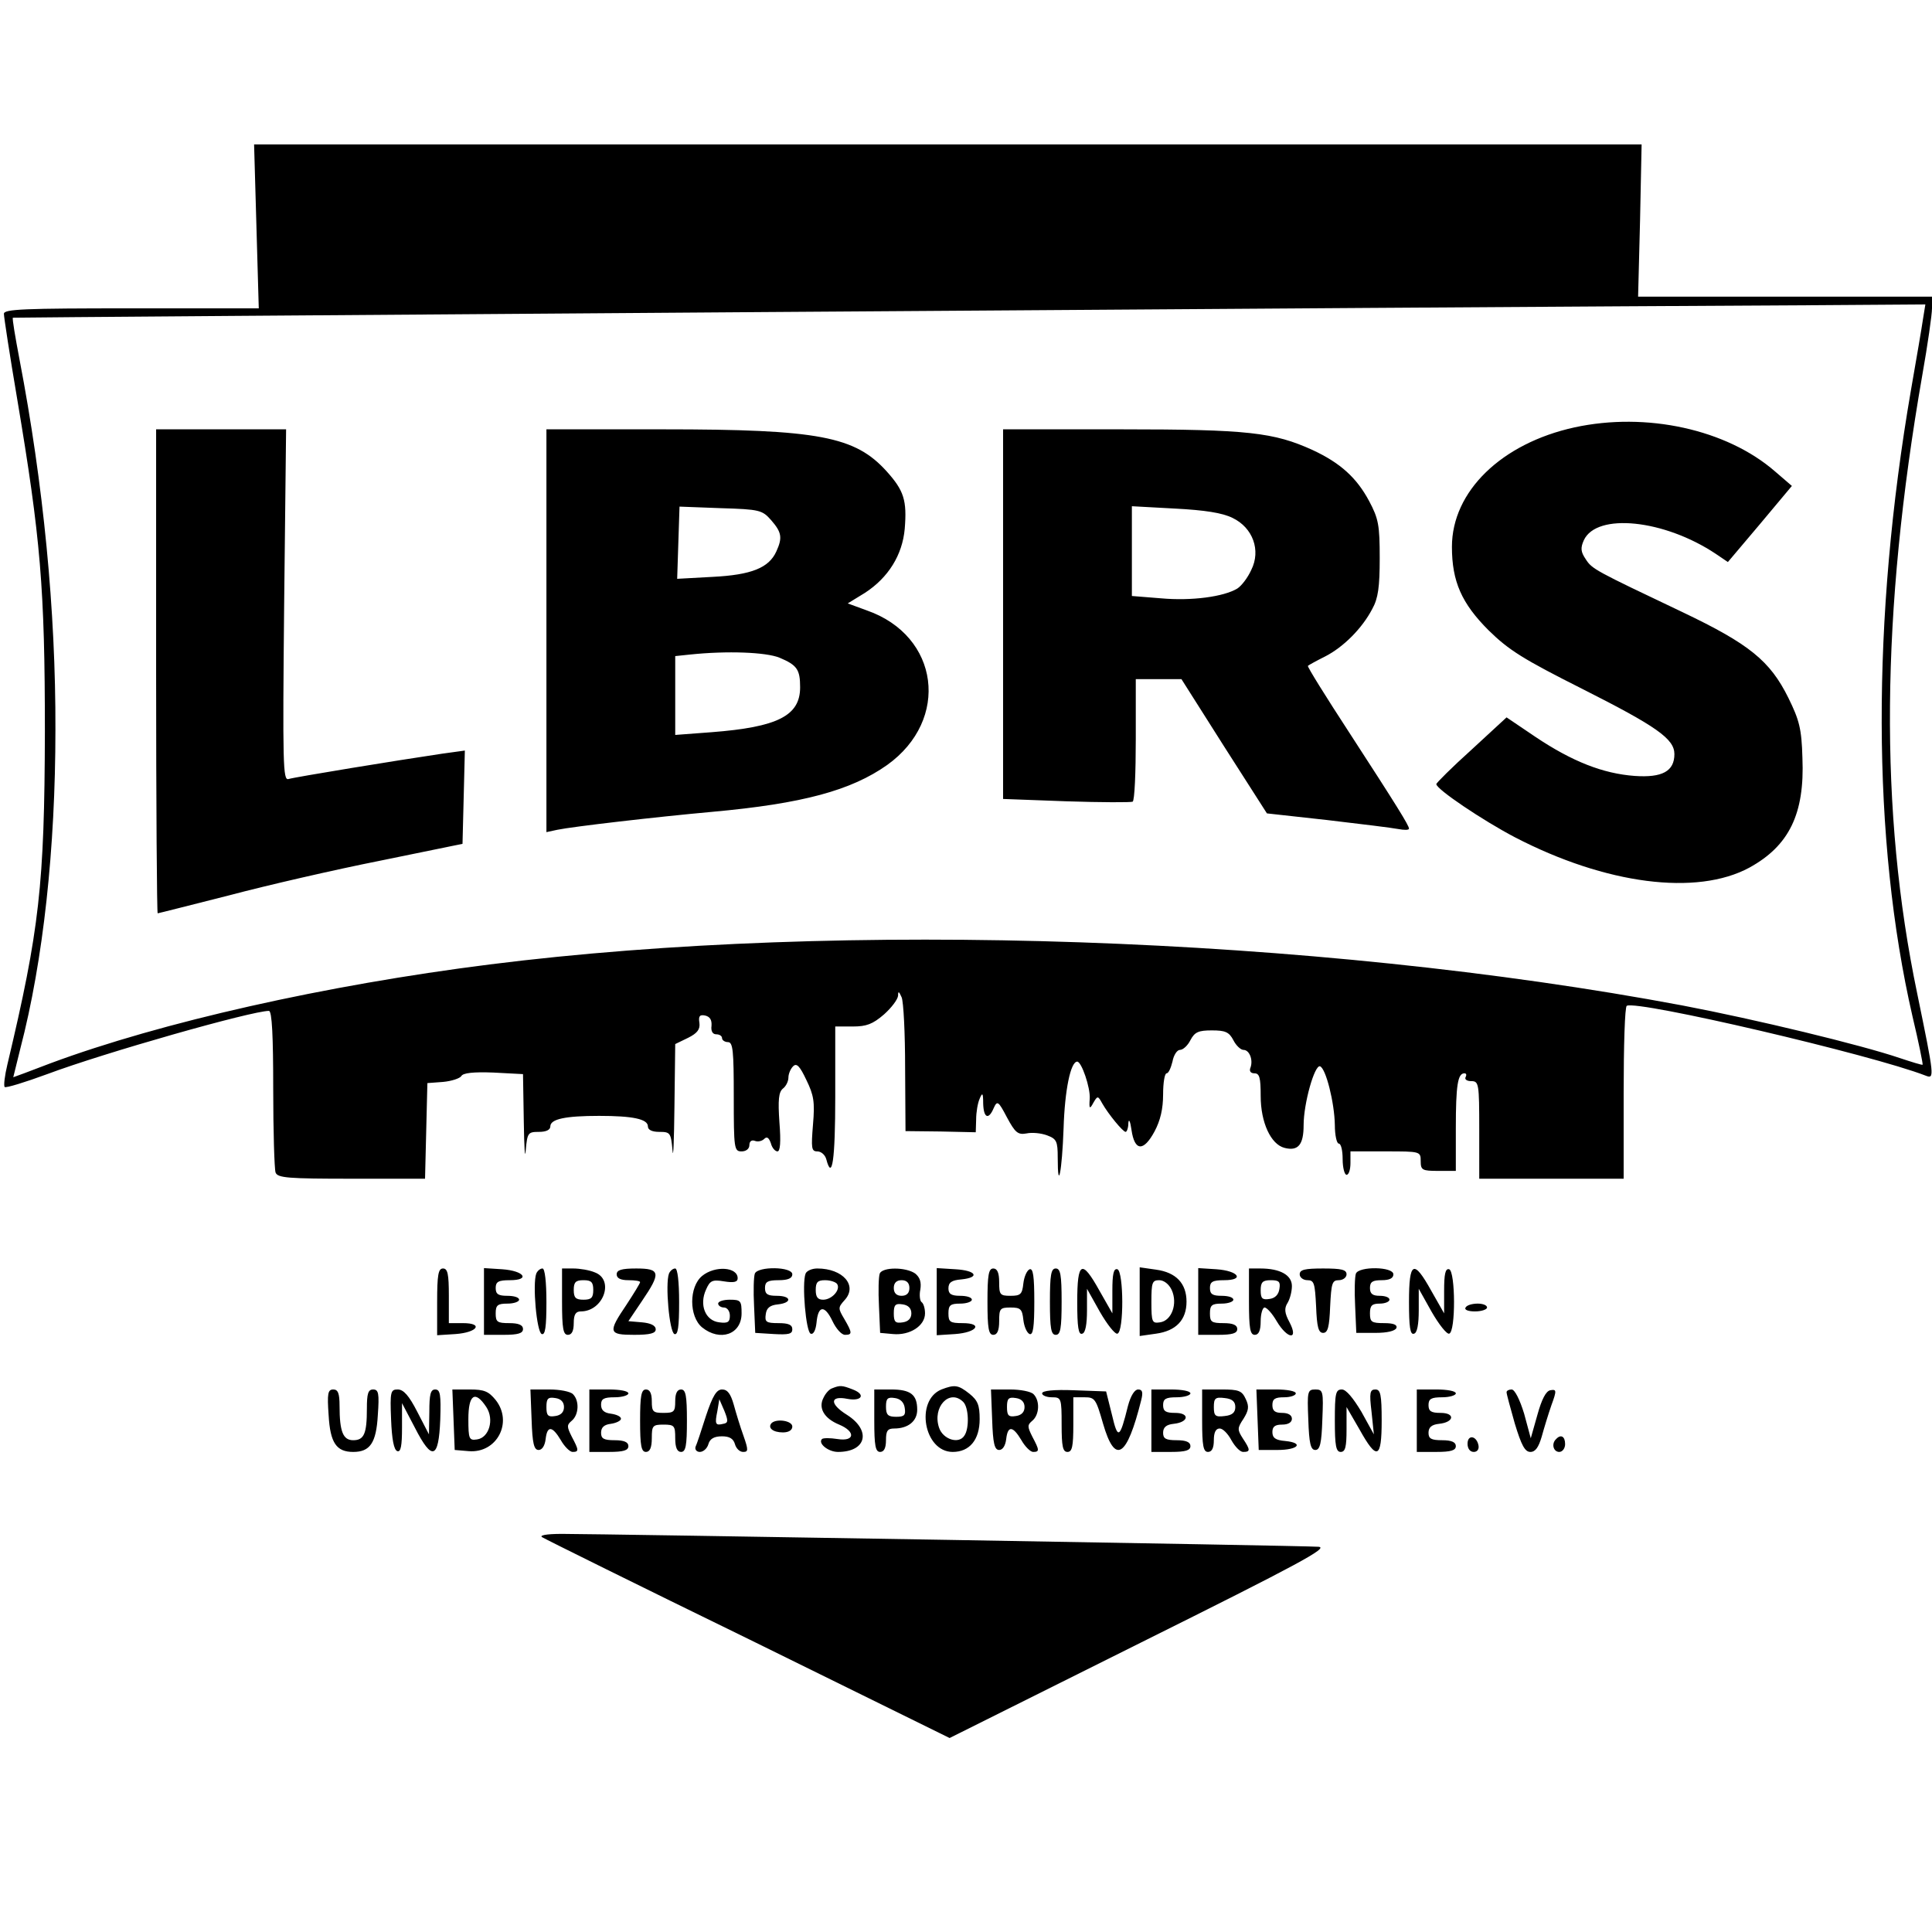
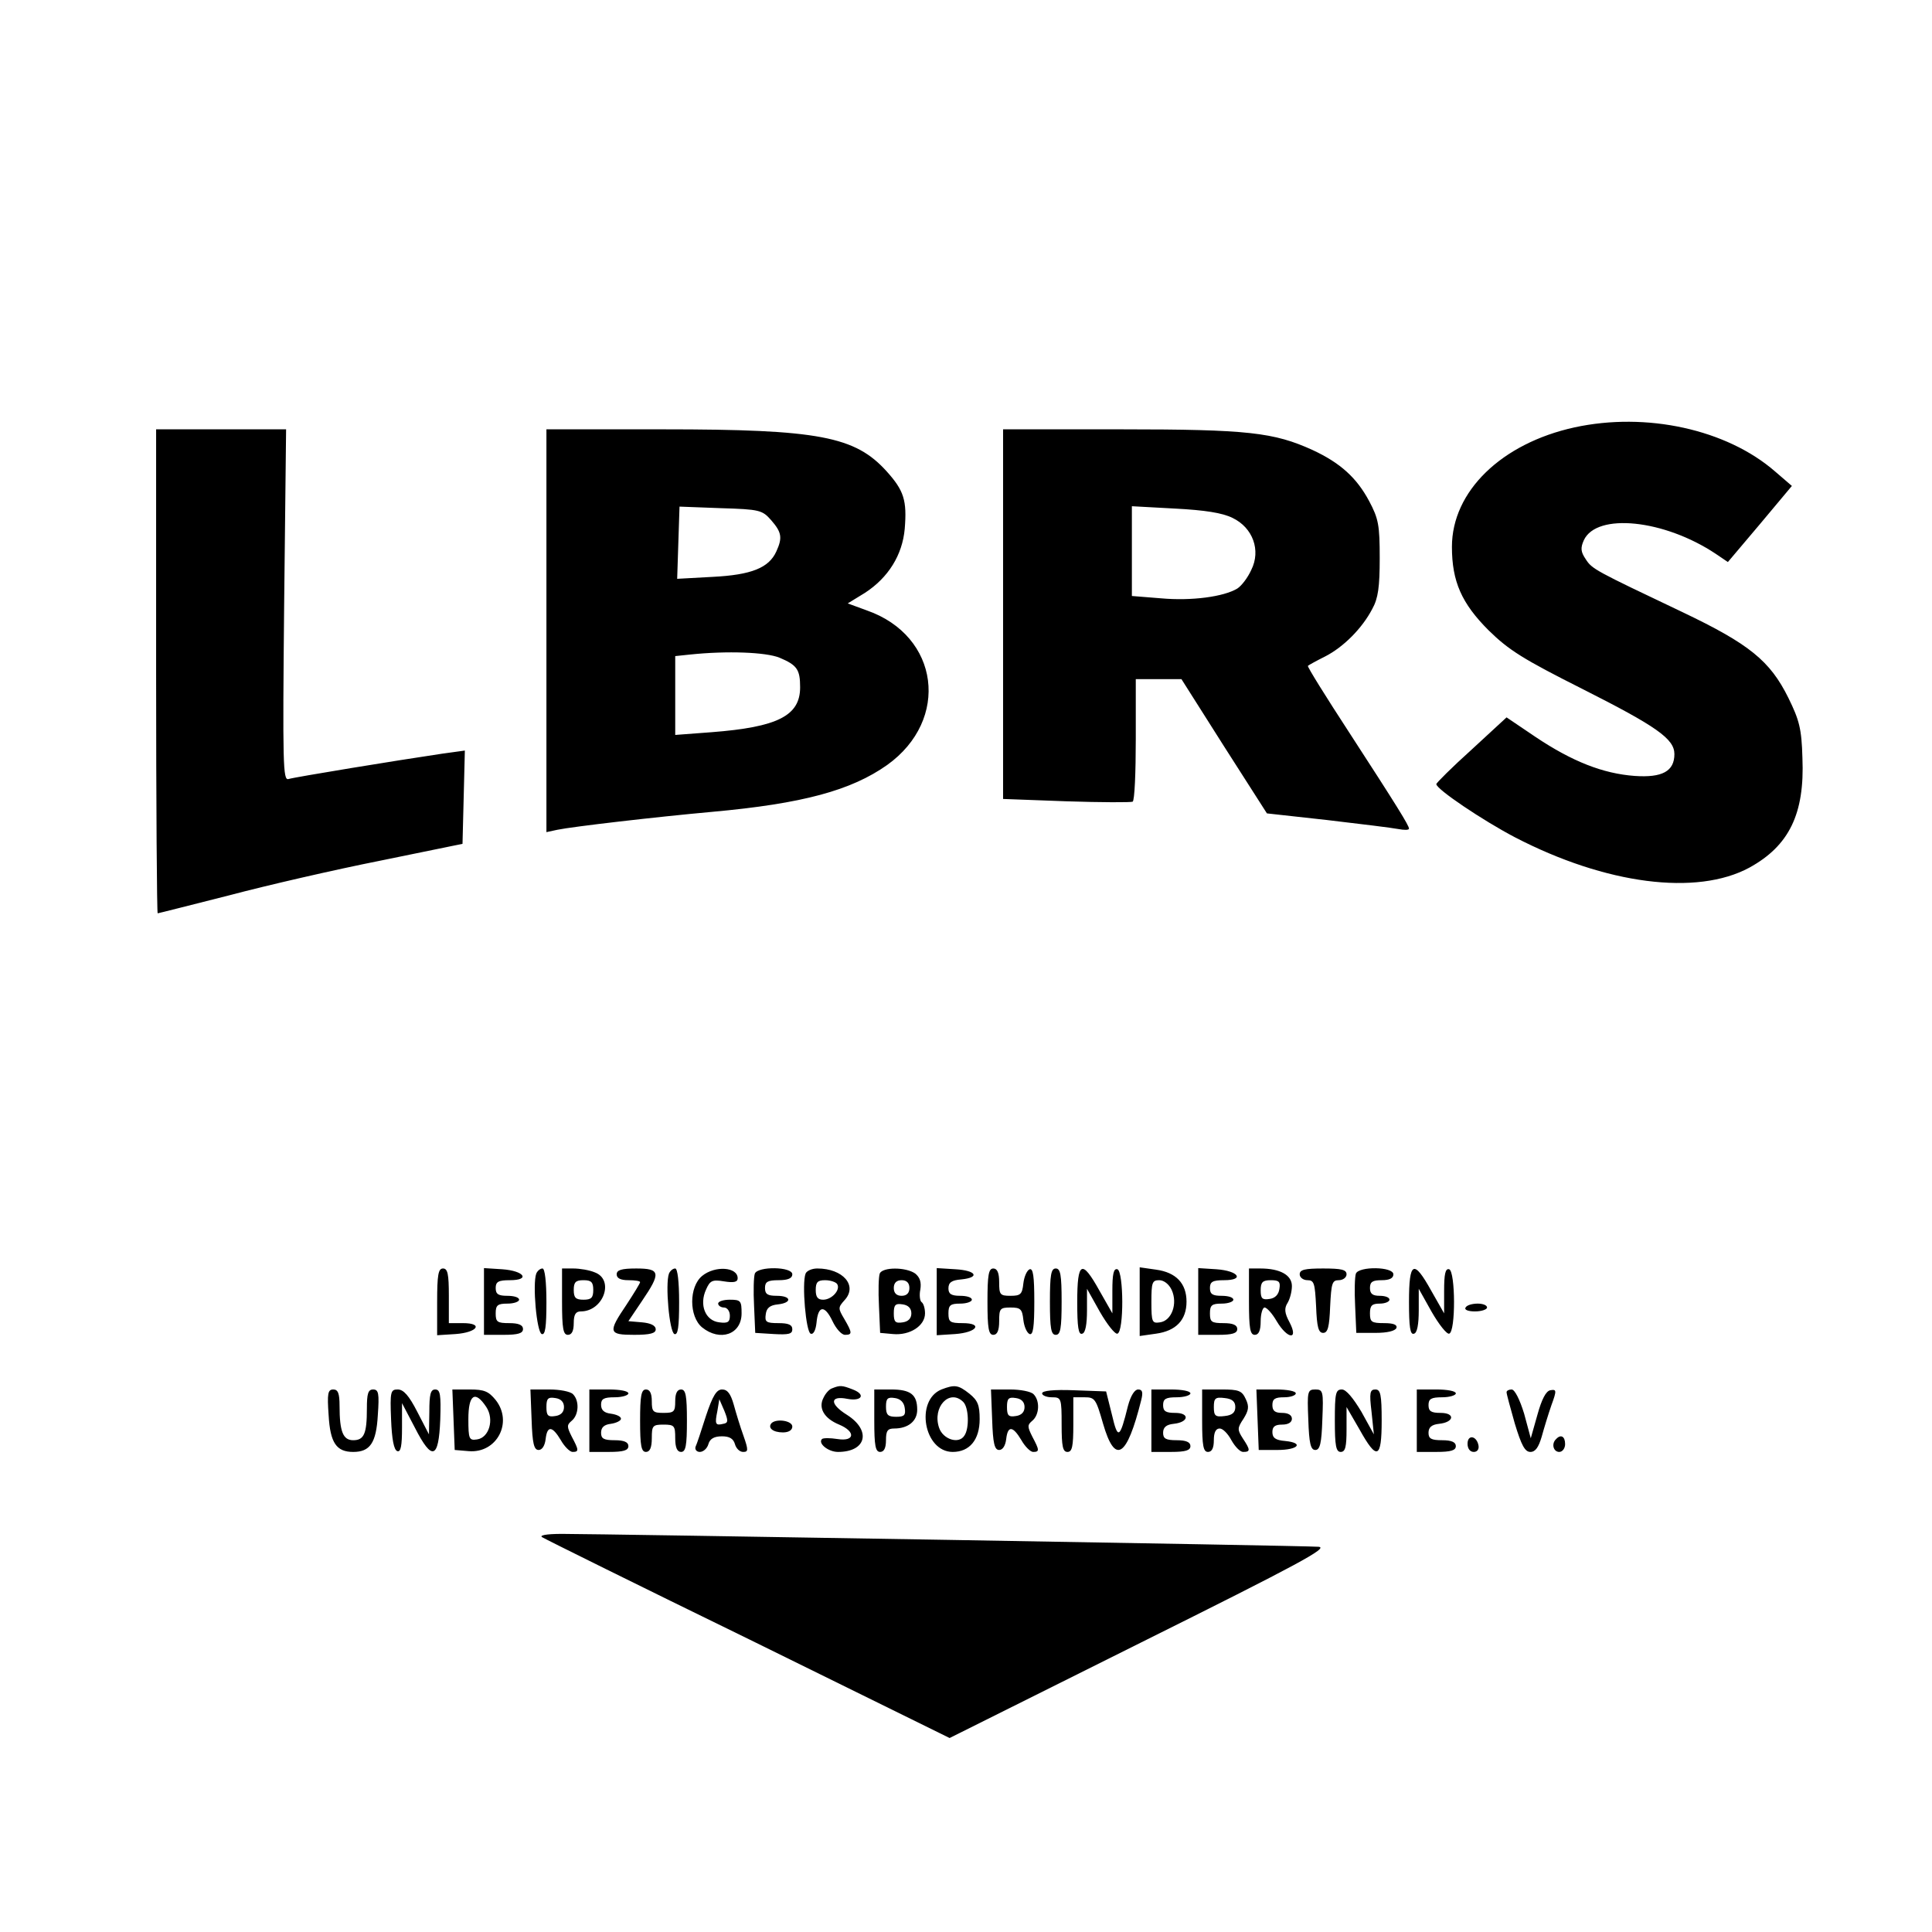
<svg xmlns="http://www.w3.org/2000/svg" version="1" width="660" height="660" viewBox="0 0 495 495">
-   <path d="M65.7 58l.6 21H33.7C6.1 79 1 79.2 1 80.4c0 .8 1.5 10.6 3.4 21.8 6 35.7 7.1 48.5 7.1 85.3-.1 39.2-1.4 50.7-9.6 85.2-.7 2.9-1 5.5-.7 5.8.3.3 5.2-1.2 10.9-3.3 14.7-5.5 52.4-16.2 56.8-16.2.8 0 1.1 6.6 1.1 19.9 0 11 .3 20.6.6 21.5.5 1.4 3.2 1.6 19.5 1.6h18.8l.3-12.2.3-12.3 4-.3c2.2-.2 4.3-.9 4.7-1.5.4-.8 3.1-1.1 8.2-.9l7.6.4.2 12.1c.1 6.7.3 10.1.5 7.4.4-4.5.6-4.7 3.4-4.7 1.8 0 2.9-.5 2.9-1.4 0-1.9 3.9-2.7 12.5-2.7s12.5.8 12.5 2.7c0 .9 1.1 1.4 2.9 1.4 2.8 0 3 .2 3.4 4.7.2 2.7.4-2.4.5-11.2l.2-16 3.3-1.6c2.4-1.2 3.1-2.2 2.9-3.8-.3-1.8.1-2.2 1.5-1.9 1.2.3 1.7 1.1 1.6 2.6-.2 1.4.3 2.2 1.2 2.2.8 0 1.5.4 1.5 1 0 .5.7 1 1.5 1 1.3 0 1.5 2.2 1.5 14 0 13.3.1 14 2 14 1.2 0 2-.7 2-1.6 0-1 .6-1.4 1.4-1.1.7.3 1.8.1 2.4-.5.7-.7 1.2-.3 1.7 1.1.3 1.2 1.1 2.1 1.7 2.1.7 0 .9-2.4.5-7.4-.4-5.8-.2-7.8.9-8.7.8-.6 1.4-1.9 1.4-2.8 0-.9.5-2.2 1.2-2.9.9-.9 1.7-.1 3.4 3.5 1.9 3.9 2.2 5.6 1.7 11.4-.5 6.1-.4 6.9 1.1 6.9 1 0 2 .9 2.3 2 1.5 5.7 2.3.2 2.3-16v-18h4.5c3.5 0 5.1-.6 8-3.1 1.9-1.7 3.5-3.8 3.6-4.8 0-1.2.2-1.2.9.4.5 1.1.9 9.3.9 18.1l.1 16.2 9 .1 9 .2.1-3.3c0-1.8.4-4.2.9-5.3.7-1.7.9-1.5.9 1.2.1 3.8 1.4 4.3 2.7 1.2.9-2 1.2-1.8 3.4 2.4 2.1 3.9 2.8 4.5 5 4.1 1.4-.3 3.7-.1 5.3.5 2.4.9 2.7 1.5 2.7 5.7 0 9.1 1.1 3.6 1.5-7.5.3-9.8 1.8-17.1 3.5-17.1 1.1 0 3.4 6.7 3.2 9.5-.2 2.6 0 2.8.9 1.1 1.1-1.9 1.2-1.9 2.3.1 1.6 2.8 5.3 7.3 6 7.3.3 0 .7-1 .7-2.3.1-1.2.5-.4.8 1.8.8 5.5 3.1 5.6 5.9.4 1.5-2.8 2.2-5.8 2.2-9.5 0-3 .4-5.4.9-5.4s1.1-1.4 1.5-3c.3-1.7 1.2-3 1.9-3 .8 0 2-1.1 2.7-2.5 1.1-2.1 2.1-2.5 5.5-2.5s4.4.4 5.5 2.5c.7 1.4 1.9 2.5 2.6 2.5 1.5 0 2.5 2.5 1.8 4.5-.4.9 0 1.5 1 1.5 1.3 0 1.6 1.1 1.6 5.8 0 6.8 2.6 12.4 6.1 13.3 3.5.9 4.9-.8 4.9-5.8 0-5.6 2.8-15.5 4.2-15.1 1.5.5 3.7 9.3 3.8 15 0 2.7.5 4.8 1 4.8.6 0 1 1.8 1 4s.5 4 1 4c.6 0 1-1.4 1-3v-3h9c8.9 0 9 0 9 2.5 0 2.3.4 2.5 4.5 2.5h4.5v-10.9c0-11.1.5-14.1 2.2-14.1.5 0 .6.4.3 1-.3.5.3 1 1.4 1 2 0 2.1.5 2.1 12.5V302h37v-21.9c0-12.1.3-22.2.8-22.4 2.7-1.5 62.7 12.5 76.6 17.9 2.3.9 2.2.3-2.2-21.1-9.7-46.5-9.3-97.4 1.3-158.3 1.4-7.9 2.5-15.6 2.5-17.2v-3H419.7l.5-19.5.4-19.5H65.1l.6 21zm427 23.7c-.3 2.1-1.7 10.3-3.1 18.3-10.1 58.7-10 115.1.4 160.4 1.6 6.7 2.7 12.2 2.6 12.4-.2.1-2.8-.7-5.8-1.7-10-3.4-36.9-9.9-55.8-13.5-94.3-17.7-215.1-21.9-305.5-10.5-42.1 5.3-84.2 14.8-112.5 25.3-5.2 2-9.5 3.6-9.6 3.6 0 0 .8-3.3 1.8-7.3 5.9-22.6 9-51.4 9-81.7.1-30.5-3.1-63.1-9.2-94.9-1.1-5.8-1.9-10.5-1.7-10.7.2-.1 360.6-2.7 461.1-3.2l28.9-.2-.6 3.7z" />
  <path d="M403.4 109.5c-18.7 4.1-31.4 16.4-31.4 30.6 0 8.9 2.5 14.5 9.4 21.4 5.2 5.1 8.9 7.4 24 15 19 9.6 23.6 12.8 23.6 16.7 0 4.4-3.1 6.1-10.2 5.6-8.1-.6-16-3.7-25.4-10l-7.4-5-9 8.3c-5 4.5-9 8.5-9 8.8 0 1.3 11.9 9.3 20.1 13.6 23.3 12.1 46.6 15.1 60.1 7.8 10.2-5.6 14.2-13.8 13.6-28.1-.2-7.5-.8-9.7-3.6-15.4-4.7-9.5-10-13.8-27.2-22-22.3-10.6-23.1-11-24.7-13.5-1.3-1.9-1.4-2.9-.5-4.9 3.3-7.1 20.6-5.3 33.8 3.5l3.1 2.1 8.2-9.7 8.2-9.8-4.3-3.7c-12.4-10.8-33-15.3-51.4-11.3zM40 172c0 34.1.2 62 .4 62s8.4-2.1 18.3-4.6c9.8-2.6 27.2-6.6 38.8-8.9l21-4.3.3-11.9.3-12-5.8.8c-11.5 1.7-37.8 6-39.4 6.5-1.4.4-1.5-3.7-1.1-44.6l.5-45H40v62zM140 161.6v51.6l2.8-.6c3.8-.8 25.3-3.3 39.7-4.6 23.2-2.1 35.6-5.5 44.8-12 16.2-11.6 13.4-33.1-5.2-39.6l-4.9-1.8 4.4-2.7c6-3.9 9.6-9.7 10.2-16.4.6-7.3-.2-9.8-4.6-14.7-8.1-9-17.4-10.8-57.3-10.8H140v51.6zm57.6-28.3c2.7 3.1 2.9 4.5 1.3 8-1.9 4.2-6.4 6-16.3 6.5l-9.1.5.3-9.3.3-9.2 10.6.4c10 .3 10.6.5 12.9 3.1zm2.1 35.2c4.5 1.9 5.3 3 5.3 7.6 0 7.3-5.8 10.2-22.7 11.5l-9.3.7v-20.2l3.8-.4c9.6-1 19.4-.6 22.9.8zM257 157.4v47.3l16.2.6c9 .3 16.6.3 17 .1.5-.3.8-7.5.8-16V174h11.7l10.9 17.2 11 17.2 15.4 1.7c8.5 1 16.7 2 18.2 2.3 1.6.3 2.8.3 2.8-.1 0-.8-3.1-5.8-15.3-24.6-6-9.2-10.8-16.9-10.6-17.1.2-.2 2.2-1.3 4.4-2.4 4.7-2.4 9.5-7.2 12.1-12.2 1.5-2.7 1.9-5.6 1.9-13 0-8.4-.3-10.1-2.7-14.6-3.2-6-7.4-9.8-14.5-13.1-9.9-4.5-16.5-5.3-49-5.3H257v47.4zm58.8-24.7c5.2 2.5 7.3 8.3 4.8 13.3-.9 2-2.5 4.1-3.6 4.8-3.5 2.1-11.7 3.2-19.5 2.5l-7.5-.6v-23l11 .6c7.7.4 12.2 1.1 14.8 2.4zM112 333.6v8.5l4.7-.3c5.6-.4 7.3-2.8 1.9-2.8H115v-7c0-5.6-.3-7-1.5-7s-1.5 1.6-1.5 8.6zM124 333.4v8.6h5c3.8 0 5-.4 5-1.5 0-1-1.1-1.5-3.5-1.5-3.1 0-3.5-.3-3.5-2.5 0-2.1.5-2.5 3-2.5 1.7 0 3-.5 3-1 0-.6-1.3-1-3-1-2.3 0-3-.4-3-2s.7-2 3.6-2c5.4 0 3.7-2.4-1.9-2.8l-4.7-.3v8.5zM137.4 326.3c-1 2.7.1 15 1.4 15.5.9.3 1.2-1.8 1.2-8.2 0-5.2-.4-8.6-1-8.6s-1.3.6-1.6 1.3zM144 333.5c0 6.9.3 8.5 1.5 8.5 1 0 1.5-1 1.5-3 0-2.2.5-3 1.8-3 5.8 0 8.7-8.1 3.6-10-1.4-.6-3.9-1-5.5-1H144v8.5zm8-3c0 2-.5 2.5-2.5 2.5s-2.5-.5-2.5-2.5.5-2.5 2.5-2.5 2.5.5 2.5 2.5zM158 326.5c0 1 1 1.5 3 1.5 1.7 0 3 .2 3 .5s-1.6 2.9-3.5 5.8c-4.8 7.1-4.6 7.7 2 7.7 4.1 0 5.5-.4 5.5-1.4 0-1-1.3-1.6-3.5-1.8l-3.5-.3 3.5-5.2c4.9-7.2 4.7-8.3-1.5-8.3-3.8 0-5 .4-5 1.5zM171.4 326.3c-1 2.7.1 15 1.4 15.5.9.3 1.2-1.8 1.2-8.2 0-5.2-.4-8.6-1-8.6s-1.3.6-1.6 1.3zM179.9 326.9c-3.4 2.8-3.4 10.4 0 13.2 4.6 3.7 10.1 1.8 10.1-3.6 0-3.2-.2-3.5-3-3.5-1.6 0-3 .4-3 1 0 .5.7 1 1.5 1s1.5.9 1.5 2.1c0 1.6-.5 2-2.7 1.7-3.6-.4-5.2-4.5-3.4-8.4 1-2.3 1.6-2.6 4.6-2.1 2.5.4 3.5.2 3.5-.8 0-2.9-5.8-3.3-9.1-.6zM193.4 326.3c-.3.8-.4 4.5-.2 8.3l.3 6.9 4.8.3c3.7.2 4.7 0 4.7-1.2s-1-1.6-3.6-1.6c-3.1 0-3.5-.3-3.2-2.3.2-1.6 1.1-2.3 3.1-2.5 3.7-.4 3.5-2.2-.3-2.2-2.3 0-3-.4-3-2s.7-2 3.5-2c2.4 0 3.5-.5 3.5-1.5 0-2-8.8-2.1-9.6-.2zM206.4 326.3c-1 2.6.1 15 1.3 15.4.7.3 1.3-.9 1.5-2.8.4-4.5 2.1-4.6 4.1-.4.9 1.9 2.3 3.5 3.2 3.5 1.9 0 1.9-.5-.2-4.1-1.6-2.7-1.6-2.9.1-4.8 3.4-3.7-.4-8.1-7-8.1-1.4 0-2.7.6-3 1.3zm8.1 2.7c.9 1.5-1.4 4-3.6 4-1.4 0-1.9-.7-1.9-2.5 0-2 .5-2.5 2.4-2.5 1.4 0 2.8.5 3.1 1zM225.4 326.3c-.3.8-.4 4.5-.2 8.3l.3 6.9 3.3.3c4.3.4 8.2-2.1 8.2-5.3 0-1.3-.4-2.6-.9-2.9-.4-.3-.6-1.8-.3-3.2.3-1.9-.1-3.1-1.3-4.1-2.4-1.7-8.4-1.7-9.1 0zm7.6 3.7c0 1.3-.7 2-2 2s-2-.7-2-2 .7-2 2-2 2 .7 2 2zm.5 6.5c0 1.3-.8 2.1-2.2 2.3-1.9.3-2.3-.1-2.3-2.3 0-2.2.4-2.6 2.3-2.3 1.4.2 2.2 1 2.2 2.3zM240 333.5v8.6l4.7-.3c5.6-.4 7.3-2.8 1.9-2.8-3.2 0-3.6-.3-3.6-2.5 0-2.1.5-2.5 3-2.5 1.7 0 3-.5 3-1 0-.6-1.3-1-3-1-2.3 0-3-.5-3-1.9 0-1.5.8-2.1 3.3-2.3 4.9-.5 3.8-2.3-1.5-2.6l-4.8-.3v8.6zM253 333.5c0 6.9.3 8.5 1.5 8.5 1 0 1.5-1.1 1.5-3.5 0-3.2.2-3.5 2.9-3.5 2.6 0 3 .4 3.3 3.2.2 1.7.9 3.3 1.6 3.6.9.3 1.2-1.8 1.2-8.3 0-6.5-.3-8.6-1.2-8.3-.7.3-1.4 1.9-1.6 3.6-.3 2.8-.7 3.2-3.3 3.2-2.7 0-2.9-.3-2.9-3.5 0-2.4-.5-3.5-1.5-3.5-1.2 0-1.5 1.6-1.5 8.5zM269 333.5c0 6.9.3 8.5 1.5 8.5s1.5-1.6 1.5-8.5-.3-8.5-1.5-8.5-1.5 1.6-1.5 8.5zM276 333.6c0 6.4.3 8.5 1.3 8.1.8-.2 1.2-2.4 1.2-6v-5.5l3.3 5.9c1.9 3.3 3.9 5.8 4.5 5.6 1.7-.5 1.6-15.9 0-16.5-1-.3-1.3 1.3-1.3 5.5v5.8l-3.3-5.8c-4.5-8.1-5.7-7.6-5.7 2.9zM292 333.5v8.8l4.2-.6c5.1-.7 7.8-3.5 7.8-8.2 0-4.7-2.7-7.5-7.8-8.2l-4.2-.6v8.8zm8.2-3c1.6 3.5 0 7.9-3 8.3-2 .3-2.2 0-2.2-5.2 0-5 .2-5.6 2-5.6 1.2 0 2.5 1 3.2 2.5zM307 333.4v8.6h5c3.8 0 5-.4 5-1.5 0-1-1.1-1.5-3.5-1.5-3.1 0-3.5-.3-3.5-2.5 0-2.1.5-2.5 3-2.5 1.7 0 3-.5 3-1 0-.6-1.3-1-3-1-2.3 0-3-.4-3-2s.7-2 3.6-2c5.4 0 3.7-2.4-1.9-2.8l-4.7-.3v8.5zM320 333.5c0 6.9.3 8.5 1.5 8.5 1 0 1.5-1.1 1.5-3.5 0-1.9.5-3.5 1-3.5.6 0 2 1.6 3.1 3.5 2.8 4.7 5.7 4.9 3.3.3-1.3-2.4-1.4-3.6-.5-5 .6-1 1.1-2.9 1.1-4.3 0-2.8-3-4.5-8.1-4.5H320v8.5zm7.8-3.3c-.2 1.5-1.1 2.4-2.5 2.6-1.9.3-2.3-.1-2.3-2.2s.5-2.6 2.6-2.6 2.5.4 2.2 2.2zM333 326.5c0 .8.9 1.5 2 1.5 1.7 0 1.9.8 2.2 6.7.2 5.3.6 6.8 1.8 6.8 1.2 0 1.6-1.5 1.8-6.8.3-5.9.5-6.7 2.2-6.7 1.1 0 2-.7 2-1.5 0-1.2-1.3-1.5-6-1.5s-6 .3-6 1.5zM347.4 326.3c-.3.8-.4 4.5-.2 8.3l.3 6.9h4.9c3.1 0 5.1-.5 5.4-1.3.2-.8-.8-1.2-3.2-1.2-3.2 0-3.6-.3-3.6-2.5 0-2 .5-2.5 2.5-2.5 1.4 0 2.5-.5 2.5-1 0-.6-1.1-1-2.5-1-1.8 0-2.5-.5-2.5-2 0-1.6.7-2 3-2 2 0 3-.5 3-1.5 0-2-8.8-2.1-9.6-.2zM361 333.6c0 6.4.3 8.5 1.3 8.1.8-.2 1.2-2.4 1.2-6v-5.5l3.3 5.9c1.9 3.3 3.9 5.8 4.5 5.6 1.7-.5 1.6-15.9 0-16.5-1-.3-1.3 1.3-1.3 5.5v5.8l-3.3-5.8c-4.5-8.1-5.7-7.6-5.7 2.9zM375.5 335c-.4.6.7 1 2.4 1s3.1-.5 3.1-1c0-.6-1.1-1-2.4-1-1.4 0-2.8.4-3.1 1zM213.2 355.7c-.7.2-1.7 1.3-2.2 2.4-1.4 2.6.1 5.3 4 6.9 4.3 1.8 4 4.4-.4 3.7-1.9-.3-3.7-.3-4 0-1.1 1.1 1.6 3.3 4.1 3.3 7.3 0 8.6-5.5 2.3-9.5-4.5-2.8-4.4-5 .1-4.1 3.7.7 4.8-1.1 1.4-2.4-2.8-1.1-3.3-1.1-5.3-.3zM241.2 356c-6.8 2.8-4.5 16 2.9 16 4.3 0 6.9-3.1 6.9-8.4 0-3.6-.5-4.8-2.6-6.5-2.9-2.3-3.8-2.4-7.2-1.1zm5.6 3.2c1.4 1.4 1.6 6.7.3 8.6-1.4 2.3-5.5 1-6.5-2-1.8-5.3 2.7-10.1 6.2-6.6zM84.2 362.6c.4 7.1 2 9.4 6.3 9.4s5.9-2.3 6.3-9.4c.4-5.6.2-6.6-1.2-6.6-1.3 0-1.6 1.1-1.6 4.9 0 6.4-.7 8.1-3.5 8.1-2.6 0-3.5-2.2-3.5-8.8 0-3.2-.4-4.2-1.6-4.2-1.4 0-1.6 1-1.2 6.6zM100.2 363.7c.2 5 .7 7.8 1.6 8.1.9.3 1.2-1.4 1.2-6v-6.3l3.3 6.3c4.4 8.6 6.1 8.1 6.5-2.1.2-6.4 0-7.7-1.3-7.7-1.2 0-1.5 1.3-1.5 5.7l-.1 5.8-3-5.8c-2.1-4.1-3.5-5.7-5-5.7-1.8 0-2 .5-1.7 7.7zM116.2 363.7l.3 7.8 3.6.3c7.2.6 11.4-7.4 6.9-13.1-1.8-2.2-2.9-2.7-6.6-2.7h-4.5l.3 7.7zm8.4-3.2c2.1 3.2.7 7.9-2.4 8.3-2 .3-2.2-.1-2.2-5.2 0-6.3 1.7-7.5 4.6-3.1zM136.2 363.7c.2 6.1.6 7.8 1.8 7.8.9 0 1.6-1.1 1.8-2.8.4-3.5 1.7-3.4 3.9.3.9 1.6 2.3 3 3 3 1.7 0 1.6-.5-.2-3.9-1.3-2.6-1.3-3 0-4.1 1.8-1.5 2-5.1.3-6.8-.7-.7-3.4-1.2-6-1.2h-4.9l.3 7.7zm8.3-3.2c0 1.3-.8 2.1-2.2 2.3-1.9.3-2.3-.1-2.3-2.3 0-2.2.4-2.6 2.3-2.3 1.4.2 2.2 1 2.2 2.3zM151 364v8h5c3.8 0 5-.4 5-1.5 0-1-1.1-1.5-3.5-1.5-2.8 0-3.5-.4-3.5-1.9 0-1.4.8-2.1 2.5-2.3 1.4-.2 2.6-.8 2.6-1.3 0-.6-1.2-1.1-2.6-1.3-1.7-.2-2.5-.9-2.5-2.3 0-1.5.7-1.9 3.5-1.9 1.9 0 3.5-.5 3.5-1 0-.6-2.2-1-5-1h-5v8zM164 364c0 6.4.3 8 1.5 8 1 0 1.5-1.1 1.5-3.5 0-3.2.2-3.5 3-3.5s3 .3 3 3.5c0 2.4.5 3.5 1.5 3.5 1.2 0 1.5-1.6 1.5-8s-.3-8-1.5-8c-1 0-1.5 1-1.5 3 0 2.7-.3 3-3 3s-3-.3-3-3c0-2-.5-3-1.5-3-1.2 0-1.5 1.6-1.5 8zM180.9 362.7c-1.2 3.8-2.4 7.4-2.7 8-.2.7.3 1.3 1.1 1.3.9 0 1.9-.9 2.2-2 .4-1.4 1.5-2 3.5-2 1.9 0 2.9.6 3.3 2 .3 1.1 1.2 2 2.1 2 1.3 0 1.4-.4.1-4.1-.8-2.2-1.9-5.8-2.5-8-.8-2.8-1.6-3.9-3-3.9s-2.4 1.6-4.1 6.7zm4.4 2.1c-2 .5-2.2.1-1.5-3.3l.5-3 1.3 3c1 2.5 1 3.1-.3 3.3zM224 364c0 6.4.3 8 1.5 8 1 0 1.5-1 1.5-3 0-2.4.4-3 2.1-3 3.6 0 5.9-1.9 5.9-4.8 0-3.9-1.7-5.2-6.7-5.2H224v8zm7.8-3.3c.3 1.9-.1 2.3-2.2 2.3s-2.6-.5-2.6-2.6.4-2.5 2.3-2.2c1.4.2 2.3 1.1 2.5 2.5zM254.2 363.7c.2 6.1.6 7.8 1.8 7.8.9 0 1.6-1.1 1.8-2.8.4-3.5 1.7-3.4 3.9.3.9 1.6 2.3 3 3 3 1.7 0 1.6-.5-.2-3.9-1.3-2.6-1.3-3 0-4.1 1.8-1.5 2-5.1.3-6.8-.7-.7-3.4-1.2-6-1.2h-4.9l.3 7.7zm8.3-3.2c0 1.3-.8 2.1-2.2 2.3-1.9.3-2.3-.1-2.3-2.3 0-2.2.4-2.6 2.3-2.3 1.4.2 2.2 1 2.2 2.3zM267 357c0 .5 1.1 1 2.5 1 2.4 0 2.5.2 2.5 7 0 5.6.3 7 1.5 7s1.5-1.4 1.5-7v-7h2.9c2.6 0 2.9.4 4.7 6.7 3.1 10.7 6.1 8.8 9.8-6 .5-2 .3-2.7-.8-2.7-.9 0-1.9 1.6-2.6 4.2-2.1 8.5-2.6 8.7-4.1 2.3l-1.5-6-8.2-.3c-5.2-.2-8.2.1-8.2.8zM295 364v8h5c3.8 0 5-.4 5-1.5 0-1-1.1-1.5-3.5-1.5-2.8 0-3.5-.4-3.5-1.9 0-1.4.8-2.1 2.7-2.3 3.9-.4 4.2-2.8.4-2.8-2.4 0-3.1-.4-3.1-2s.7-2 3.5-2c1.9 0 3.5-.5 3.5-1 0-.6-2.2-1-5-1h-5v8zM308 364c0 6.4.3 8 1.5 8 1 0 1.5-1 1.5-3s.5-3 1.5-3c.8 0 2.1 1.3 3 3 .9 1.6 2.2 3 3 3 1.9 0 1.9-.5-.1-3.5-1.4-2.2-1.4-2.6.2-5 1.3-2.1 1.5-3.1.6-5-1-2.2-1.8-2.5-6.2-2.5h-5v8zm8.5-3.5c0 1.4-.8 2.1-2.7 2.3-2.4.3-2.8 0-2.8-2.3s.4-2.6 2.8-2.3c1.9.2 2.7.9 2.7 2.3zM322.2 363.7l.3 7.8h4.8c5.3 0 6.9-1.8 2-2.3-2.5-.2-3.3-.8-3.3-2.3 0-1.4.7-1.9 2.5-1.9 1.6 0 2.5-.6 2.5-1.5s-.9-1.5-2.5-1.5c-1.8 0-2.5-.5-2.5-2 0-1.6.7-2 3-2 1.7 0 3-.5 3-1 0-.6-2.3-1-5-1h-5.1l.3 7.7zM335.2 363.7c.2 6.1.6 7.8 1.8 7.8 1.2 0 1.6-1.7 1.8-7.8.3-7.2.2-7.7-1.8-7.7s-2.1.5-1.8 7.7zM342 364c0 6.4.3 8 1.5 8s1.5-1.3 1.5-5.8v-5.7l3.3 5.7c4.5 8.1 5.7 7.6 5.7-2.2 0-6.7-.3-8-1.6-8-1.4 0-1.6.8-1 5.7l.6 5.8-3.2-5.8c-2.1-3.5-3.9-5.7-5-5.7-1.6 0-1.8 1-1.8 8zM363 364v8h5c3.8 0 5-.4 5-1.5 0-1-1.1-1.5-3.5-1.5-2.8 0-3.5-.4-3.5-1.9 0-1.4.8-2.1 2.7-2.3 3.9-.4 4.2-2.8.4-2.8-2.4 0-3.1-.4-3.1-2s.7-2 3.5-2c1.9 0 3.5-.5 3.5-1 0-.6-2.2-1-5-1h-5v8zM386 356.7c0 .5 1 4.1 2.1 8 1.7 5.6 2.6 7.3 4 7.3 1.3 0 2.1-1.2 2.9-3.9.6-2.2 1.7-5.8 2.5-8.1 1.4-3.8 1.3-4.1-.3-3.8-1.1.2-2.2 2.3-3.3 6.3l-1.7 6-1.7-6.3c-1.1-3.6-2.4-6.2-3.2-6.2-.7 0-1.3.3-1.3.7zM197.7 364.6c-1.1 1.2.3 2.4 2.9 2.4 1.5 0 2.4-.6 2.4-1.5 0-1.5-4-2.1-5.3-.9zM376 369.9c0 1.2.6 2.1 1.6 2.1.9 0 1.4-.7 1.2-1.7-.5-2.5-2.8-2.8-2.8-.4zM398.7 368.7c-1.3 1.2-.7 3.3.8 3.3.8 0 1.5-.9 1.5-2 0-2-1.1-2.6-2.3-1.3zM139 393.9c.8.5 24.6 12.3 52.9 26.1l51.4 25.3 48.9-24.4c40.6-20.2 48.4-24.4 45.6-24.6C334 396 153.7 393 144 393c-4.2 0-6 .4-5 .9z" />
</svg>